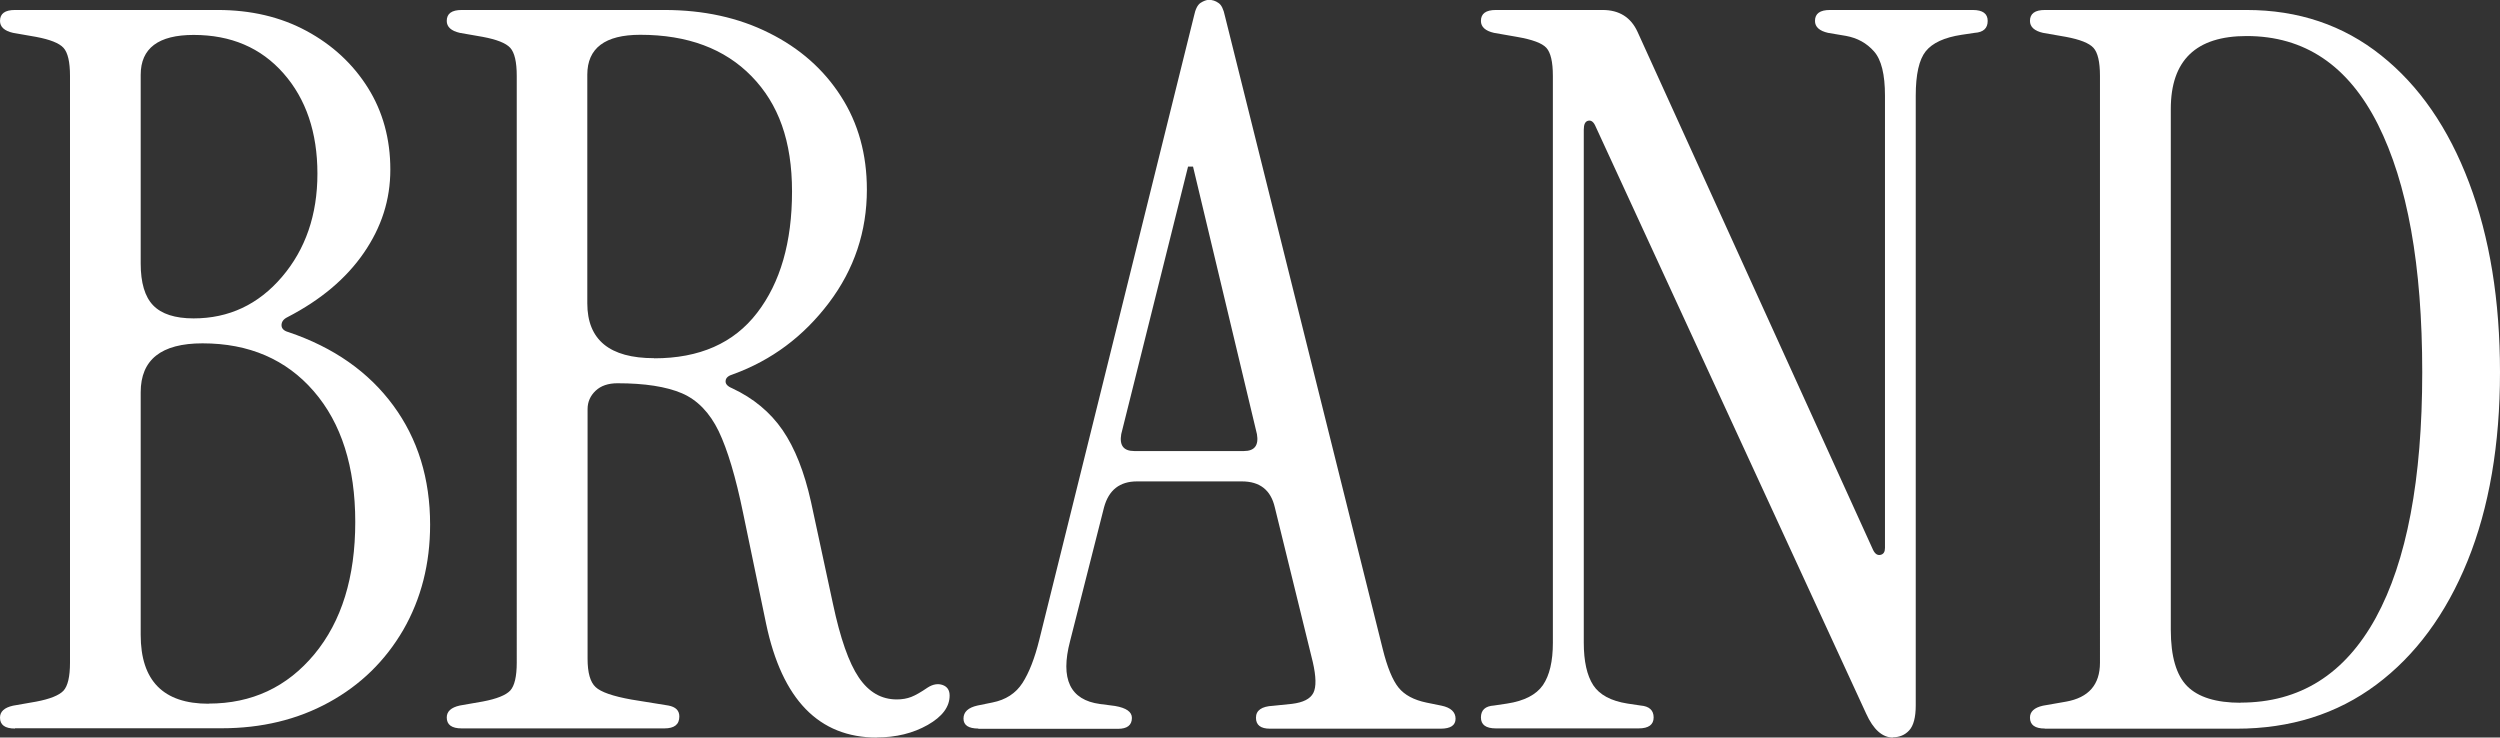
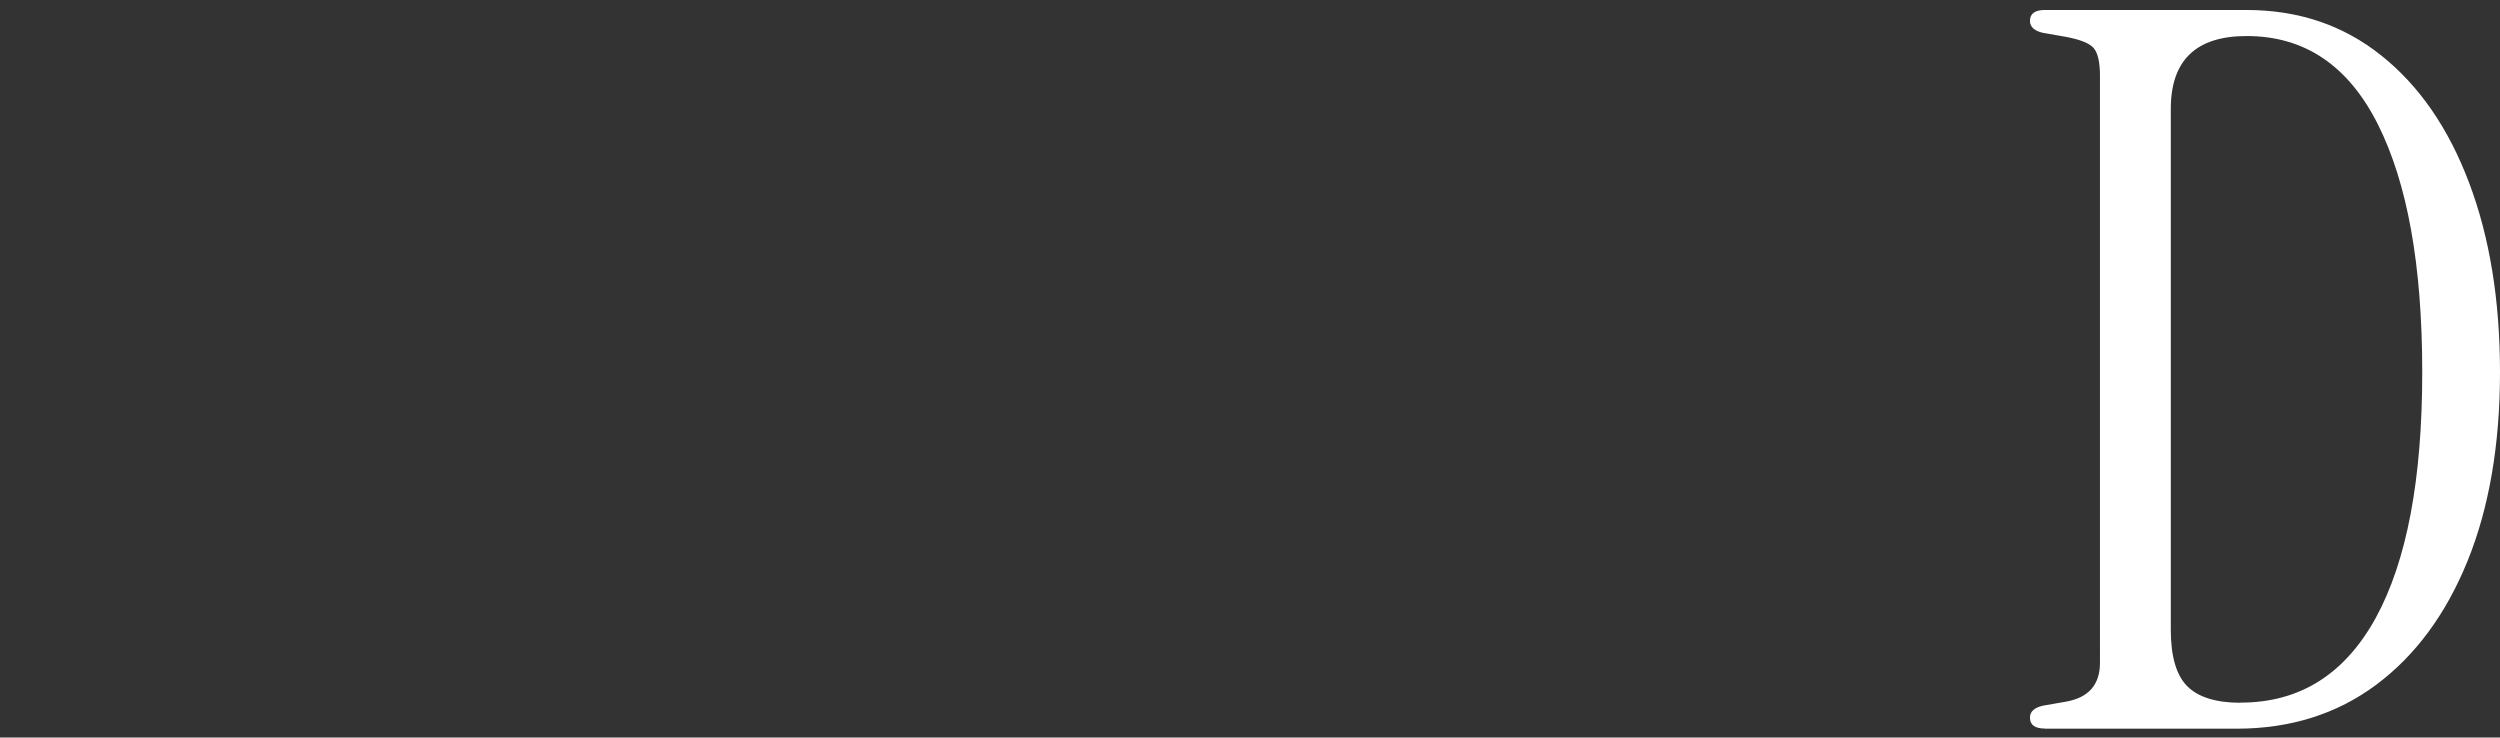
<svg xmlns="http://www.w3.org/2000/svg" id="_レイヤー_2" data-name="レイヤー 2" viewBox="0 0 180.36 53.21">
  <rect x="0" y="0" width="180.36" height="53.21" fill="#333333" stroke="none" />
  <defs>
    <style>
      .cls-1 {
        fill: #fff;
      }
    </style>
  </defs>
  <g id="_文字" data-name="文字">
    <g>
-       <path class="cls-1" d="M1.08,52.56c-.72,0-1.08-.26-1.08-.79,0-.43.31-.72.94-.86l1.66-.29c1.01-.19,1.67-.46,1.98-.79.31-.34.47-1.01.47-2.02V5.47c0-1.01-.16-1.68-.47-2.02-.31-.34-.97-.6-1.98-.79l-1.66-.29c-.62-.14-.94-.43-.94-.86,0-.53.36-.79,1.08-.79h14.62c2.4,0,4.54.5,6.41,1.51,1.87,1.01,3.35,2.38,4.43,4.1s1.62,3.7,1.62,5.9-.64,4.16-1.91,6.01c-1.27,1.85-3.11,3.4-5.51,4.64-.29.14-.43.34-.43.58s.17.41.5.5c3.26,1.1,5.78,2.87,7.56,5.29,1.78,2.42,2.66,5.29,2.66,8.6,0,2.83-.65,5.36-1.94,7.6-1.3,2.23-3.08,3.97-5.36,5.22-2.28,1.25-4.86,1.87-7.74,1.87H1.08ZM13.97,22.97c2.54,0,4.67-1,6.37-2.99,1.7-1.99,2.56-4.48,2.56-7.45s-.82-5.39-2.45-7.24c-1.63-1.85-3.79-2.77-6.48-2.77-2.54,0-3.82.96-3.82,2.88v13.61c0,1.39.3,2.4.9,3.02.6.62,1.57.94,2.92.94ZM15.05,50.76c3.12,0,5.66-1.19,7.63-3.56,1.97-2.38,2.95-5.56,2.95-9.54s-1-7.13-2.99-9.43c-1.99-2.3-4.67-3.46-8.03-3.46-2.98,0-4.46,1.18-4.46,3.53v17.5c0,3.31,1.63,4.97,4.9,4.97Z" />
-       <path class="cls-1" d="M63.26,53.21c-4.18,0-6.84-2.74-7.99-8.21l-1.66-7.99c-.53-2.59-1.12-4.56-1.76-5.9-.65-1.34-1.54-2.26-2.66-2.74-1.13-.48-2.68-.72-4.64-.72-.67,0-1.2.18-1.58.54-.38.36-.58.8-.58,1.33v18c0,1.01.19,1.69.58,2.05.38.36,1.25.66,2.59.9l2.66.43c.53.1.79.36.79.79,0,.58-.36.86-1.08.86h-14.62c-.72,0-1.08-.26-1.08-.79,0-.43.31-.72.94-.86l1.66-.29c1.01-.19,1.67-.46,1.98-.79.31-.34.47-1.01.47-2.02V5.47c0-1.01-.16-1.68-.47-2.02-.31-.34-.97-.6-1.98-.79l-1.66-.29c-.62-.14-.94-.43-.94-.86,0-.53.36-.79,1.08-.79h14.62c2.83,0,5.35.55,7.56,1.66,2.21,1.1,3.94,2.63,5.18,4.57,1.25,1.94,1.87,4.19,1.87,6.73,0,3.02-.91,5.75-2.74,8.17-1.83,2.42-4.13,4.14-6.91,5.15-.34.1-.52.25-.54.47-.03.22.13.4.47.54,1.54.72,2.75,1.73,3.64,3.02.89,1.3,1.57,3.02,2.05,5.18l1.58,7.34c.53,2.5,1.15,4.27,1.87,5.33.72,1.06,1.63,1.58,2.74,1.58.38,0,.73-.06,1.04-.18.31-.12.71-.35,1.19-.68.38-.24.74-.3,1.08-.18.33.12.5.37.5.76,0,.82-.53,1.52-1.58,2.12-1.06.6-2.28.9-3.67.9ZM47.2,25.85c3.26,0,5.74-1.09,7.42-3.28,1.68-2.18,2.52-5.1,2.52-8.75s-.97-6.32-2.92-8.32c-1.94-1.99-4.62-2.99-8.03-2.99-2.54,0-3.82.96-3.82,2.88v16.49c0,2.64,1.61,3.96,4.82,3.96Z" />
-       <path class="cls-1" d="M70.59,52.56c-.72,0-1.08-.24-1.08-.72s.34-.79,1.01-.94l1.08-.22c.96-.19,1.68-.66,2.16-1.4.48-.74.89-1.79,1.22-3.13L86.14,1.15c.1-.48.25-.79.47-.94.22-.14.42-.22.61-.22.24,0,.47.07.68.22.22.14.37.46.47.94l11.38,45.65c.33,1.34.72,2.28,1.15,2.81.43.53,1.1.89,2.02,1.08l1.08.22c.67.14,1.01.46,1.01.94s-.36.72-1.08.72h-12.31c-.67,0-1.01-.26-1.01-.79s.41-.82,1.22-.86l1.37-.14c.82-.1,1.33-.36,1.55-.79.22-.43.2-1.18-.04-2.23l-2.74-11.16c-.29-1.25-1.08-1.87-2.38-1.87h-7.56c-1.25,0-2.04.62-2.38,1.87l-2.45,9.65c-.72,2.74,0,4.25,2.16,4.54l1.08.14c.82.14,1.22.43,1.22.86,0,.53-.34.79-1.01.79h-10.08ZM81.82,32.54h7.92c.77,0,1.08-.41.94-1.22l-4.61-19.3h-.36l-4.82,19.3c-.14.82.17,1.22.94,1.22Z" />
-       <path class="cls-1" d="M136.57,53.21c-.77,0-1.42-.58-1.94-1.73l-19.51-42.34c-.14-.34-.32-.48-.54-.43-.22.05-.32.26-.32.65v37.01c0,1.34.23,2.36.68,3.06.46.7,1.28,1.14,2.48,1.33l.94.14c.62.05.94.34.94.86s-.36.79-1.08.79h-10.3c-.72,0-1.08-.26-1.08-.79s.31-.82.94-.86l.94-.14c1.25-.19,2.11-.64,2.59-1.33.48-.7.72-1.72.72-3.06V5.47c0-1.01-.16-1.68-.47-2.02-.31-.34-1.02-.6-2.12-.79l-1.66-.29c-.62-.14-.94-.43-.94-.86,0-.53.36-.79,1.08-.79h7.7c1.2,0,2.04.53,2.52,1.58l16.99,37.37c.14.29.32.41.54.36.22-.05.32-.22.32-.5V6.91c0-1.54-.26-2.6-.79-3.2-.53-.6-1.2-.97-2.02-1.12l-1.3-.22c-.62-.14-.94-.43-.94-.86,0-.53.36-.79,1.08-.79h10.3c.72,0,1.08.26,1.08.79s-.31.82-.94.86l-.94.14c-1.25.19-2.11.59-2.59,1.19-.48.6-.72,1.67-.72,3.2v43.99c0,.86-.16,1.46-.47,1.8-.31.34-.71.5-1.19.5Z" />
      <path class="cls-1" d="M147.53,52.56c-.72,0-1.08-.26-1.08-.79,0-.43.31-.72.94-.86l1.66-.29c1.63-.29,2.45-1.22,2.45-2.81V5.47c0-1.01-.16-1.68-.47-2.02-.31-.34-.97-.6-1.98-.79l-1.66-.29c-.62-.14-.94-.43-.94-.86,0-.53.36-.79,1.08-.79h14.54c3.74,0,6.98,1.09,9.72,3.28,2.74,2.18,4.85,5.24,6.34,9.18,1.49,3.94,2.23,8.5,2.23,13.68s-.78,9.77-2.34,13.61c-1.56,3.84-3.76,6.82-6.59,8.93-2.83,2.11-6.19,3.17-10.08,3.17h-13.82ZM161.64,50.69c4.27,0,7.52-2.04,9.76-6.12,2.23-4.08,3.35-9.98,3.35-17.71s-1.07-13.64-3.2-17.89c-2.14-4.25-5.29-6.37-9.47-6.37-3.65,0-5.47,1.75-5.47,5.26v37.58c0,1.92.4,3.28,1.19,4.07s2.08,1.19,3.85,1.19Z" />
    </g>
  </g>
</svg>